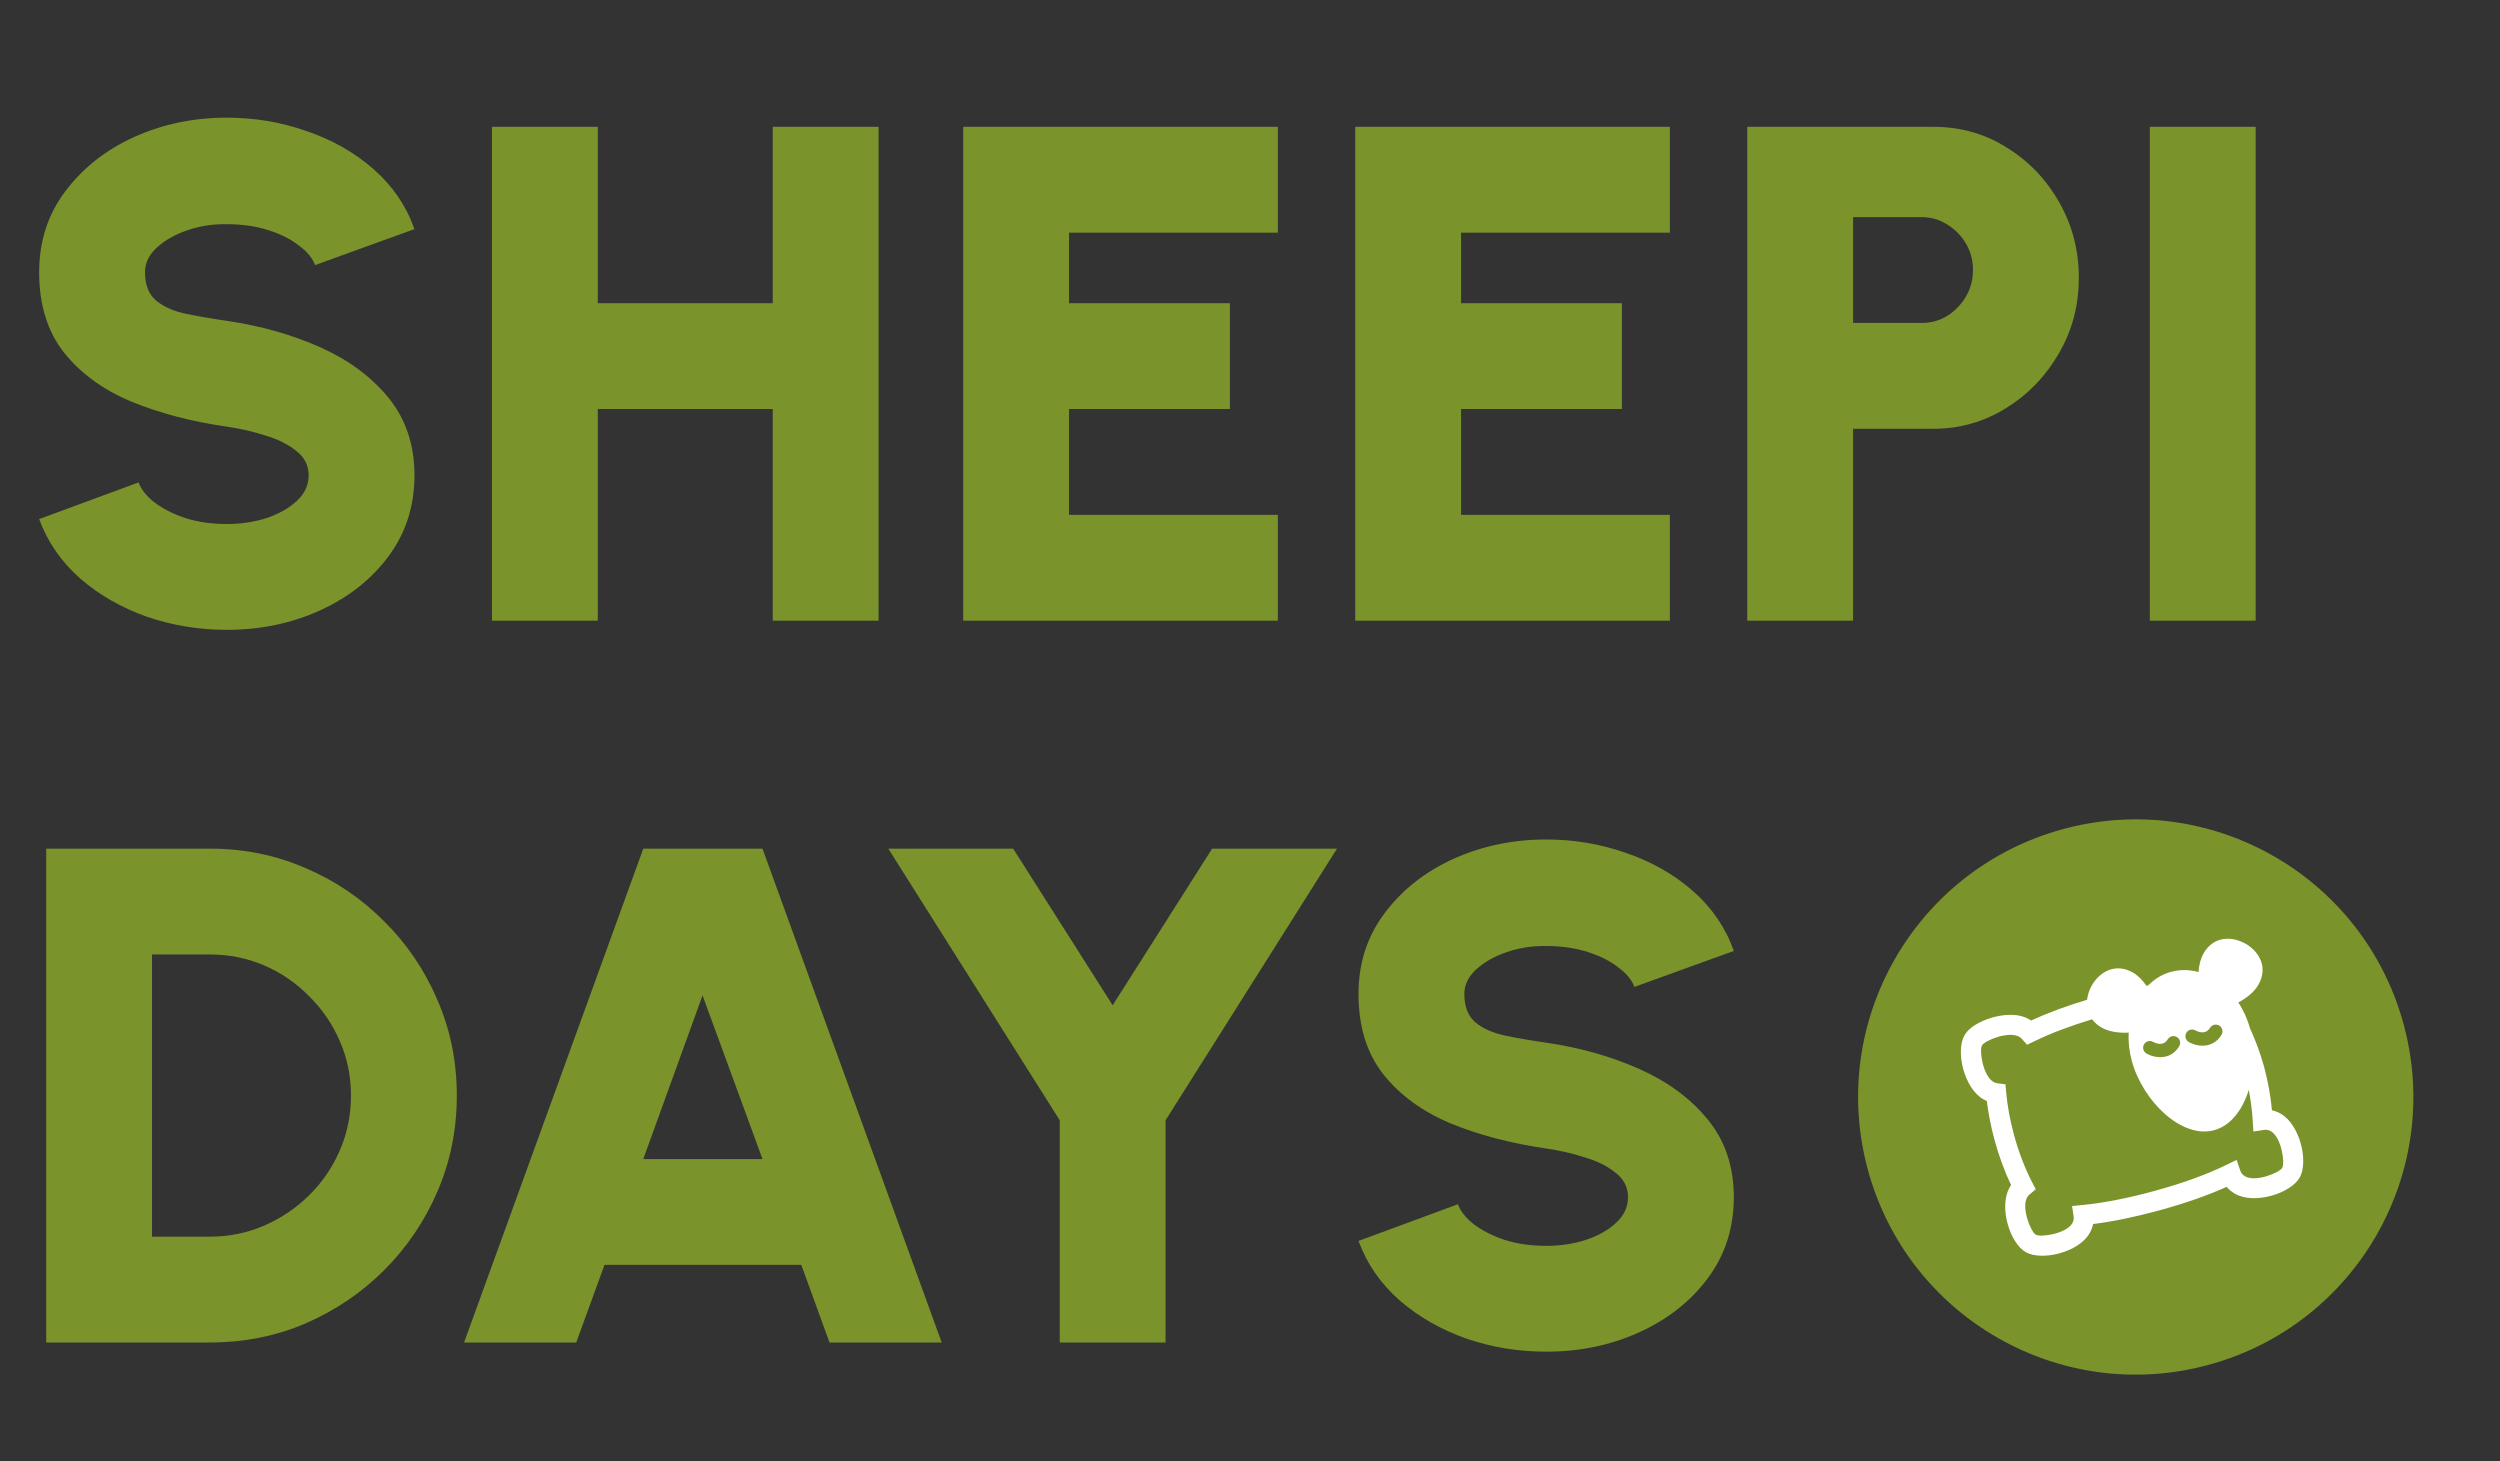
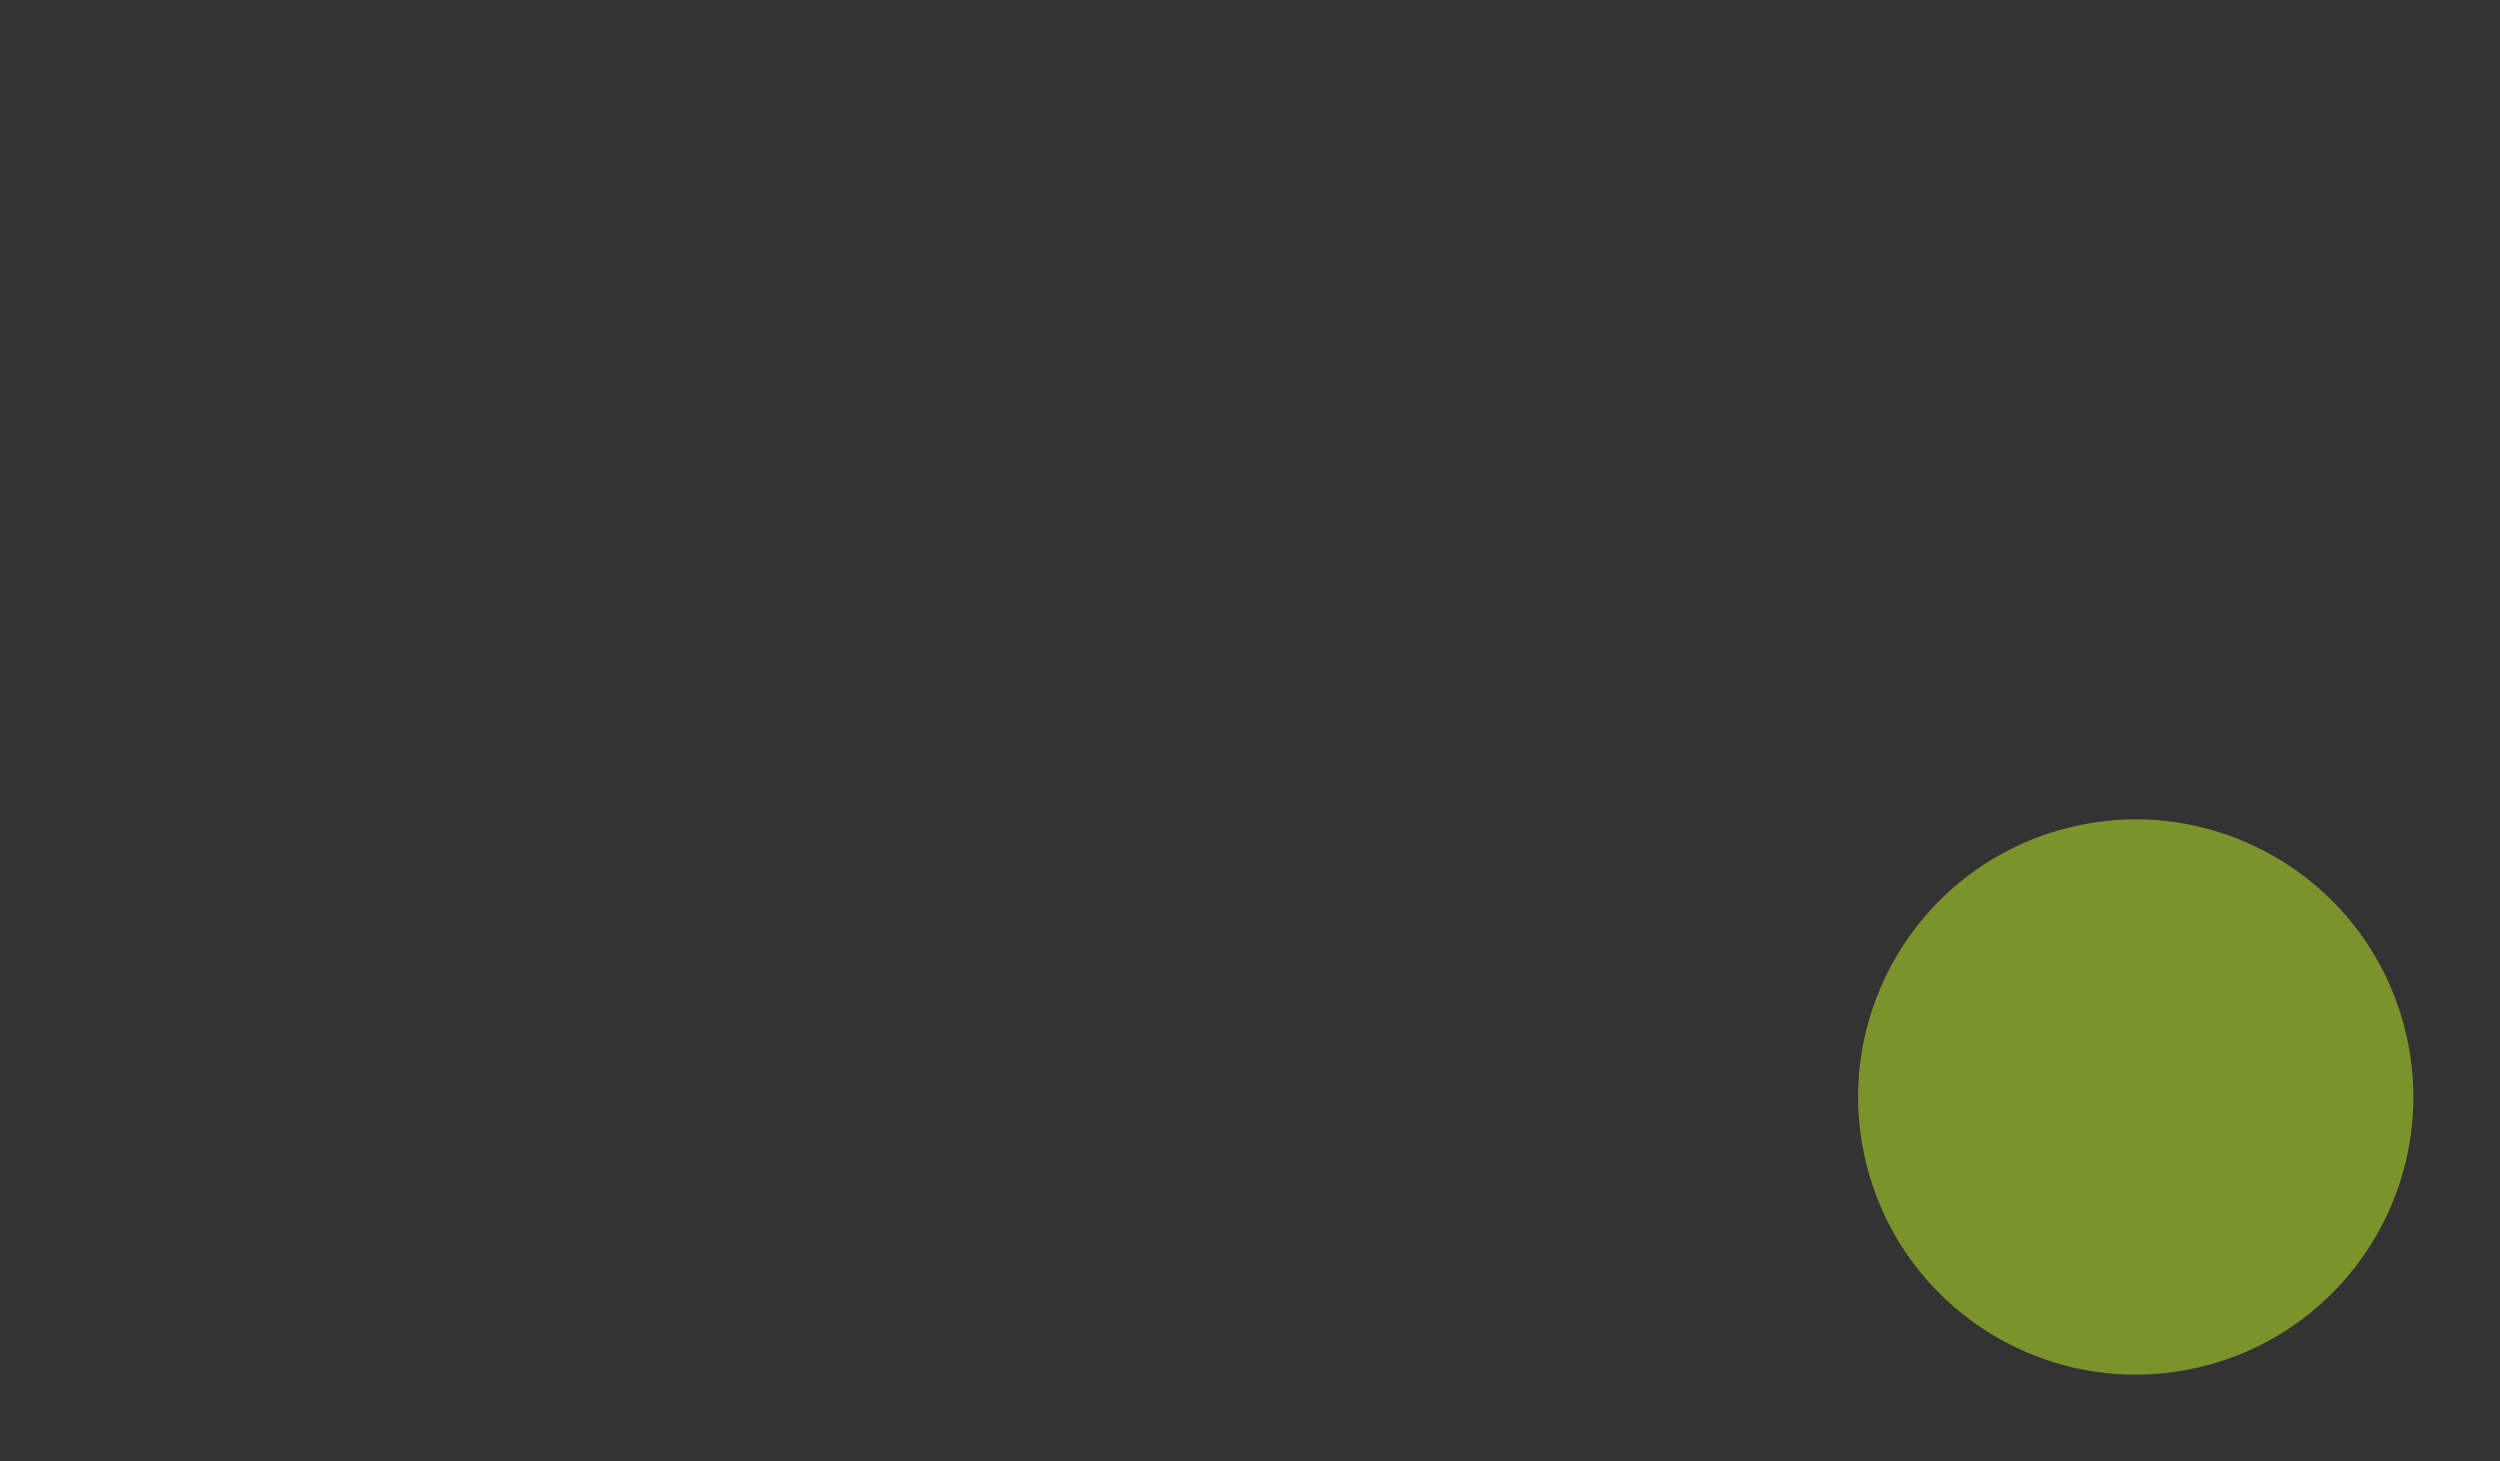
<svg xmlns="http://www.w3.org/2000/svg" fill="none" viewBox="0 0 142 83" height="83" width="142">
  <rect x="0" y="0" width="142" height="83" fill="#333333" stroke="none" />
-   <path fill="#7A932B" d="M12.883 35.775C11.307 35.775 9.798 35.528 8.355 35.034C6.912 34.526 5.65 33.805 4.568 32.87C3.486 31.922 2.705 30.793 2.224 29.484L7.874 27.4C8.008 27.787 8.302 28.161 8.756 28.522C9.223 28.883 9.811 29.183 10.519 29.424C11.227 29.651 12.015 29.764 12.883 29.764C13.684 29.764 14.439 29.651 15.147 29.424C15.855 29.183 16.429 28.856 16.87 28.442C17.311 28.028 17.531 27.547 17.531 26.999C17.531 26.438 17.298 25.977 16.83 25.617C16.376 25.243 15.788 24.949 15.067 24.735C14.359 24.508 13.631 24.341 12.883 24.234C10.853 23.941 9.029 23.46 7.413 22.792C5.81 22.111 4.541 21.175 3.606 19.987C2.685 18.798 2.224 17.289 2.224 15.459C2.224 13.709 2.718 12.179 3.707 10.87C4.695 9.548 5.997 8.519 7.614 7.785C9.243 7.05 11 6.683 12.883 6.683C14.459 6.683 15.969 6.937 17.411 7.444C18.867 7.938 20.136 8.66 21.218 9.608C22.3 10.556 23.075 11.692 23.542 13.014L17.892 15.058C17.759 14.671 17.458 14.303 16.99 13.956C16.536 13.595 15.955 13.301 15.247 13.074C14.539 12.847 13.751 12.734 12.883 12.734C12.108 12.72 11.367 12.834 10.659 13.074C9.951 13.315 9.37 13.642 8.916 14.056C8.462 14.47 8.235 14.938 8.235 15.459C8.235 16.18 8.448 16.721 8.876 17.081C9.303 17.429 9.864 17.676 10.559 17.823C11.267 17.97 12.042 18.103 12.883 18.224C14.806 18.504 16.576 19.005 18.193 19.726C19.809 20.448 21.105 21.409 22.08 22.611C23.055 23.814 23.542 25.276 23.542 26.999C23.542 28.749 23.048 30.285 22.059 31.608C21.084 32.917 19.789 33.938 18.173 34.673C16.556 35.408 14.793 35.775 12.883 35.775ZM43.892 7.204H49.903V35.254H43.892V23.233H33.954V35.254H27.944V7.204H33.954V17.222H43.892V7.204ZM54.71 35.254V7.204H72.582V13.215H60.721V17.222H69.858V23.233H60.721V29.243H72.582V35.254H54.71ZM76.977 35.254V7.204H94.849V13.215H82.988V17.222H92.124V23.233H82.988V29.243H94.849V35.254H76.977ZM99.243 35.254V7.204H109.822C111.358 7.204 112.748 7.598 113.99 8.386C115.245 9.161 116.241 10.203 116.975 11.511C117.71 12.807 118.077 14.23 118.077 15.779C118.077 17.355 117.697 18.791 116.935 20.087C116.187 21.383 115.185 22.418 113.93 23.192C112.674 23.967 111.305 24.355 109.822 24.355H105.254V35.254H99.243ZM105.254 18.344H109.141C109.675 18.344 110.163 18.21 110.604 17.943C111.045 17.663 111.399 17.295 111.666 16.841C111.933 16.387 112.066 15.886 112.066 15.338C112.066 14.791 111.933 14.29 111.666 13.836C111.399 13.382 111.045 13.021 110.604 12.754C110.163 12.473 109.675 12.333 109.141 12.333H105.254V18.344ZM122.111 35.254V7.204H128.122V35.254H122.111ZM2.625 76.254V48.204H11.921C13.858 48.204 15.668 48.571 17.351 49.306C19.047 50.027 20.537 51.035 21.819 52.331C23.115 53.614 24.123 55.103 24.845 56.799C25.579 58.482 25.947 60.292 25.947 62.229C25.947 64.166 25.579 65.982 24.845 67.679C24.123 69.362 23.115 70.851 21.819 72.147C20.537 73.429 19.047 74.438 17.351 75.172C15.668 75.894 13.858 76.254 11.921 76.254H2.625ZM8.635 70.243H11.921C13.003 70.243 14.025 70.036 14.987 69.622C15.949 69.208 16.803 68.634 17.551 67.899C18.299 67.165 18.881 66.316 19.295 65.355C19.722 64.379 19.936 63.338 19.936 62.229C19.936 61.12 19.722 60.085 19.295 59.123C18.881 58.162 18.299 57.313 17.551 56.579C16.817 55.831 15.969 55.25 15.007 54.836C14.045 54.422 13.017 54.215 11.921 54.215H8.635V70.243ZM36.538 48.204H43.31L53.488 76.254H47.117L45.514 71.846H34.334L32.731 76.254H26.359L36.538 48.204ZM36.538 65.835H43.31L39.904 56.539L36.538 65.835ZM68.849 48.204H75.942L66.204 63.632V76.254H60.193V63.632L50.456 48.204H57.549L63.199 57.1L68.849 48.204ZM87.822 76.775C86.246 76.775 84.737 76.528 83.294 76.034C81.852 75.526 80.589 74.805 79.507 73.87C78.425 72.921 77.644 71.793 77.163 70.484L82.813 68.4C82.947 68.787 83.241 69.161 83.695 69.522C84.162 69.883 84.75 70.183 85.458 70.424C86.166 70.651 86.954 70.764 87.822 70.764C88.624 70.764 89.378 70.651 90.086 70.424C90.794 70.183 91.369 69.856 91.809 69.442C92.25 69.028 92.471 68.547 92.471 67.999C92.471 67.438 92.237 66.978 91.769 66.617C91.315 66.243 90.728 65.949 90.006 65.735C89.298 65.508 88.57 65.341 87.822 65.234C85.792 64.941 83.969 64.46 82.353 63.792C80.75 63.111 79.481 62.175 78.546 60.987C77.624 59.798 77.163 58.289 77.163 56.459C77.163 54.709 77.657 53.179 78.646 51.87C79.634 50.548 80.937 49.52 82.553 48.785C84.182 48.05 85.939 47.683 87.822 47.683C89.398 47.683 90.908 47.937 92.35 48.444C93.806 48.938 95.075 49.66 96.157 50.608C97.239 51.556 98.014 52.692 98.481 54.014L92.831 56.058C92.698 55.67 92.397 55.303 91.93 54.956C91.475 54.595 90.894 54.301 90.186 54.074C89.479 53.847 88.691 53.734 87.822 53.734C87.048 53.72 86.306 53.834 85.598 54.074C84.89 54.315 84.309 54.642 83.855 55.056C83.401 55.47 83.174 55.938 83.174 56.459C83.174 57.18 83.388 57.721 83.815 58.081C84.243 58.429 84.803 58.676 85.498 58.823C86.206 58.97 86.981 59.103 87.822 59.224C89.746 59.504 91.516 60.005 93.132 60.726C94.748 61.448 96.044 62.409 97.019 63.611C97.994 64.814 98.481 66.276 98.481 67.999C98.481 69.749 97.987 71.285 96.999 72.608C96.024 73.917 94.728 74.939 93.112 75.673C91.496 76.408 89.732 76.775 87.822 76.775Z" />
  <circle fill="#7A932B" transform="rotate(-15.198 121.31 62.31)" r="15.767" cy="62.31" cx="121.31" />
-   <path fill="white" d="M129.637 66.328C129.471 66.614 128.115 67.162 127.522 66.817C127.386 66.74 127.3 66.637 127.249 66.492L127.039 65.882L126.46 66.165C125.33 66.719 123.932 67.222 122.309 67.663C120.826 68.066 119.475 68.328 118.292 68.443L117.694 68.503L117.782 69.096C117.801 69.232 117.779 69.356 117.705 69.482C117.364 70.077 115.921 70.292 115.632 70.13C115.346 69.963 114.802 68.61 115.14 68.015C115.178 67.949 115.225 67.892 115.282 67.844L115.632 67.553L115.422 67.148C115.004 66.336 114.658 65.428 114.392 64.451C114.171 63.635 114.022 62.827 113.95 62.044L113.909 61.588L113.455 61.529C113.373 61.519 113.298 61.492 113.225 61.45C112.63 61.109 112.414 59.666 112.577 59.378C112.743 59.092 114.097 58.548 114.692 58.889C114.751 58.923 114.804 58.967 114.851 59.019L115.138 59.343L115.528 59.155C116.499 58.683 117.613 58.263 118.833 57.896C118.963 58.069 119.135 58.228 119.365 58.363C119.793 58.608 120.369 58.684 120.908 58.652C120.883 59.167 120.936 59.708 121.082 60.247C121.702 62.53 123.908 64.699 125.763 64.195C126.71 63.938 127.381 63.032 127.731 61.906C127.841 62.484 127.919 63.066 127.955 63.65L127.991 64.269L128.604 64.178C128.74 64.159 128.86 64.182 128.986 64.254C129.581 64.595 129.797 66.038 129.634 66.326M121.78 59.32C121.883 59.139 122.116 59.076 122.297 59.18C122.428 59.253 122.871 59.453 123.127 59.033C123.237 58.854 123.472 58.799 123.651 58.906C123.83 59.016 123.885 59.251 123.778 59.43C123.581 59.754 123.317 59.928 123.044 60.002C122.638 60.112 122.206 60.004 121.921 59.84C121.739 59.734 121.676 59.501 121.78 59.32ZM124.183 58.667C124.286 58.486 124.519 58.423 124.7 58.527C124.831 58.597 125.271 58.801 125.53 58.381C125.64 58.201 125.875 58.146 126.054 58.253C126.233 58.36 126.288 58.598 126.181 58.777C125.984 59.101 125.72 59.275 125.446 59.35C125.041 59.46 124.609 59.351 124.324 59.187C124.142 59.081 124.079 58.848 124.183 58.667ZM127.547 53.604C126.795 53.173 125.741 53.142 125.163 54.152C124.989 54.455 124.903 54.828 124.875 55.212C124.367 55.073 123.84 55.058 123.32 55.199C122.8 55.34 122.379 55.61 122.016 55.971C121.982 55.977 121.949 55.983 121.915 55.989C121.702 55.68 121.443 55.409 121.147 55.24C120.138 54.662 119.241 55.223 118.813 55.974C118.672 56.221 118.581 56.501 118.546 56.787C117.389 57.133 116.32 57.527 115.364 57.966C115.327 57.94 115.292 57.918 115.254 57.896C114.546 57.488 113.645 57.663 113.168 57.792C112.887 57.871 111.938 58.185 111.581 58.808C111.067 59.706 111.553 61.808 112.652 62.438C112.718 62.475 112.783 62.508 112.852 62.536C112.94 63.259 113.086 64.001 113.288 64.745C113.537 65.662 113.853 66.522 114.23 67.313C114.2 67.357 114.171 67.4 114.146 67.448C113.516 68.548 114.163 70.605 115.058 71.12C115.956 71.635 118.058 71.149 118.687 70.049C118.785 69.879 118.852 69.705 118.889 69.524C120.011 69.384 121.256 69.128 122.599 68.763C124.074 68.362 125.374 67.909 126.473 67.414C126.603 67.567 126.763 67.7 126.947 67.805C127.497 68.12 128.283 68.115 129 67.921C129.717 67.726 130.362 67.339 130.619 66.89C131.133 65.992 130.647 63.891 129.548 63.261C129.387 63.166 129.22 63.103 129.048 63.065C128.967 62.228 128.818 61.396 128.598 60.586C128.378 59.776 128.075 59.009 127.794 58.395C127.647 57.855 127.418 57.368 127.137 56.939C127.602 56.695 128.038 56.351 128.277 55.933C128.855 54.924 128.294 54.027 127.543 53.599" />
</svg>